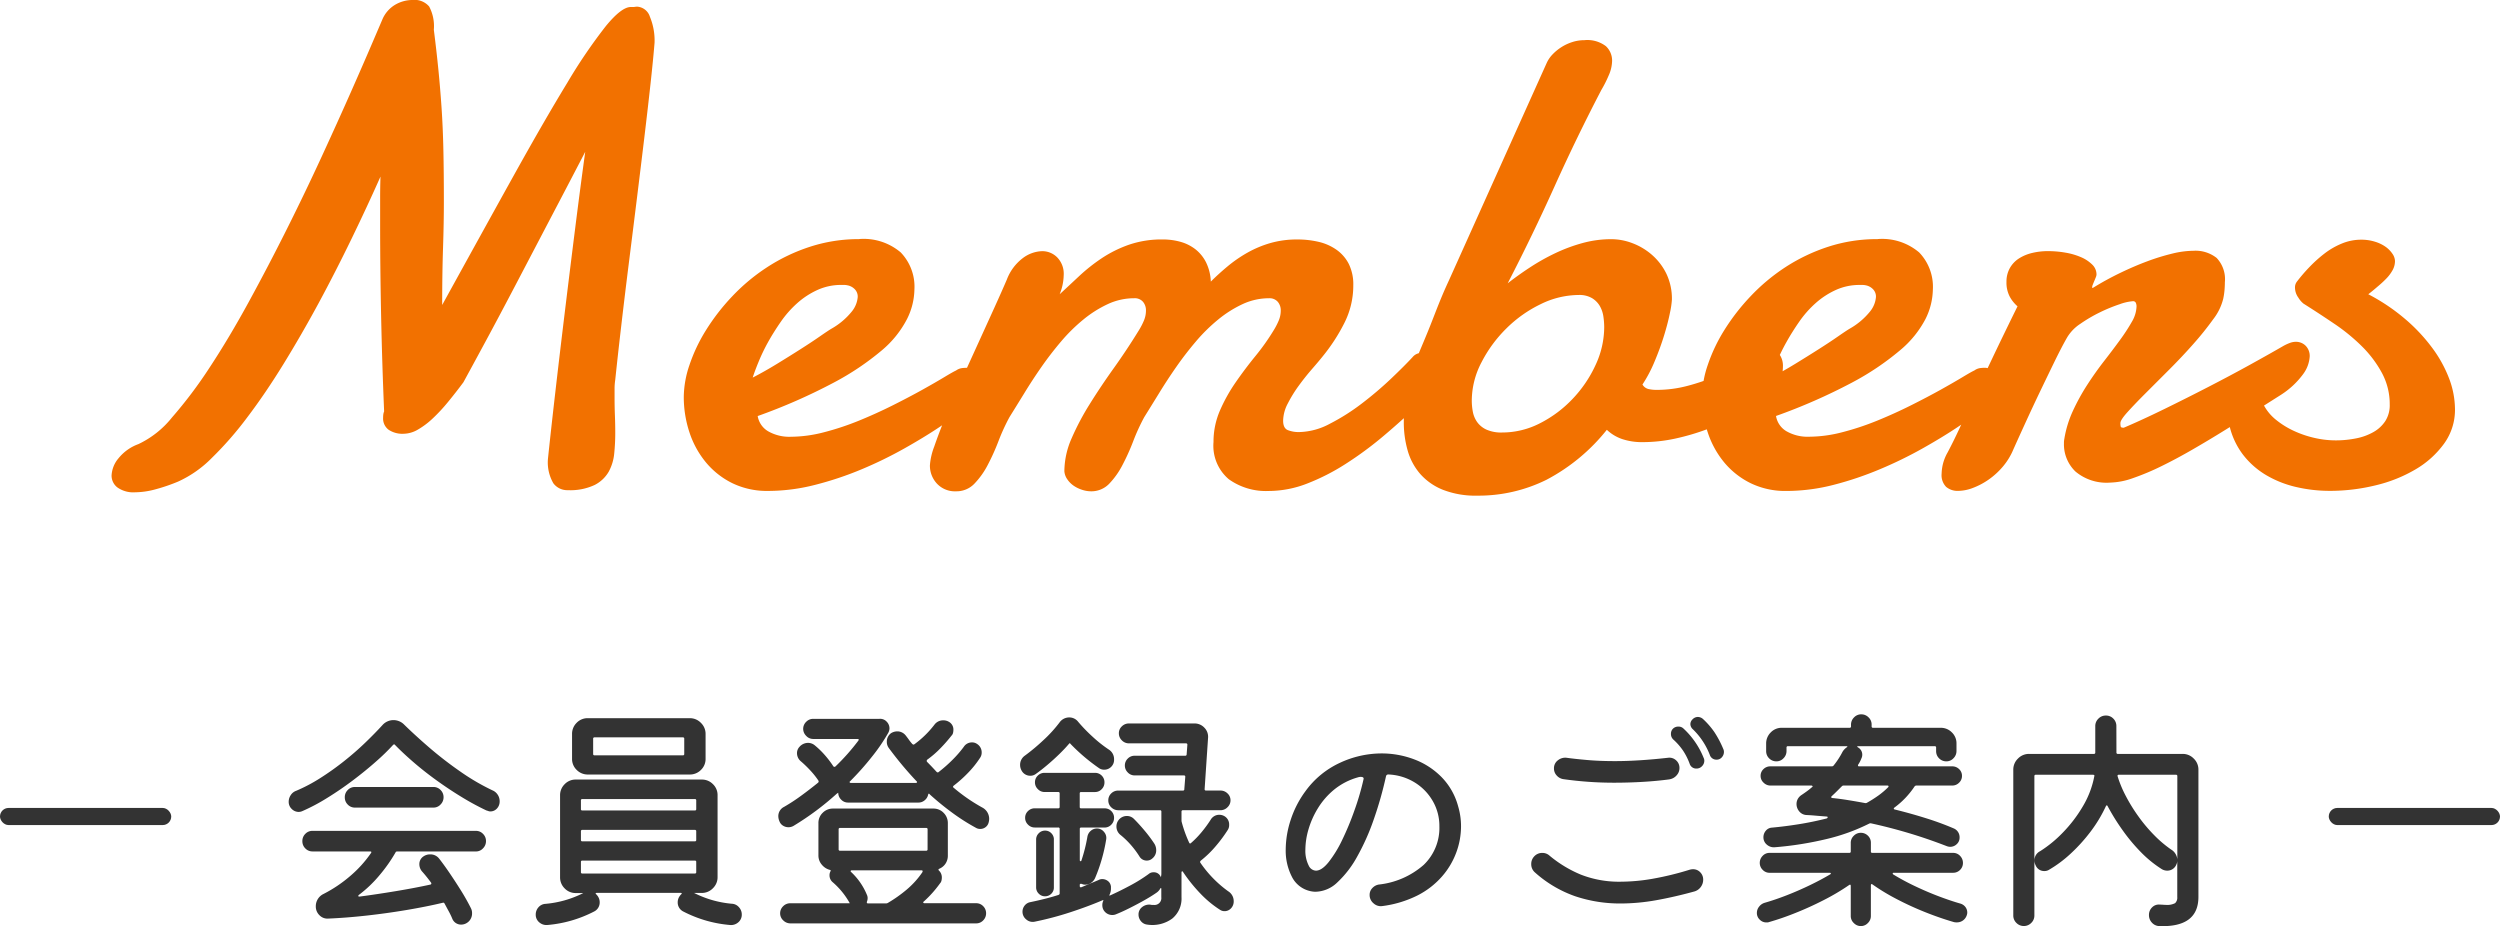
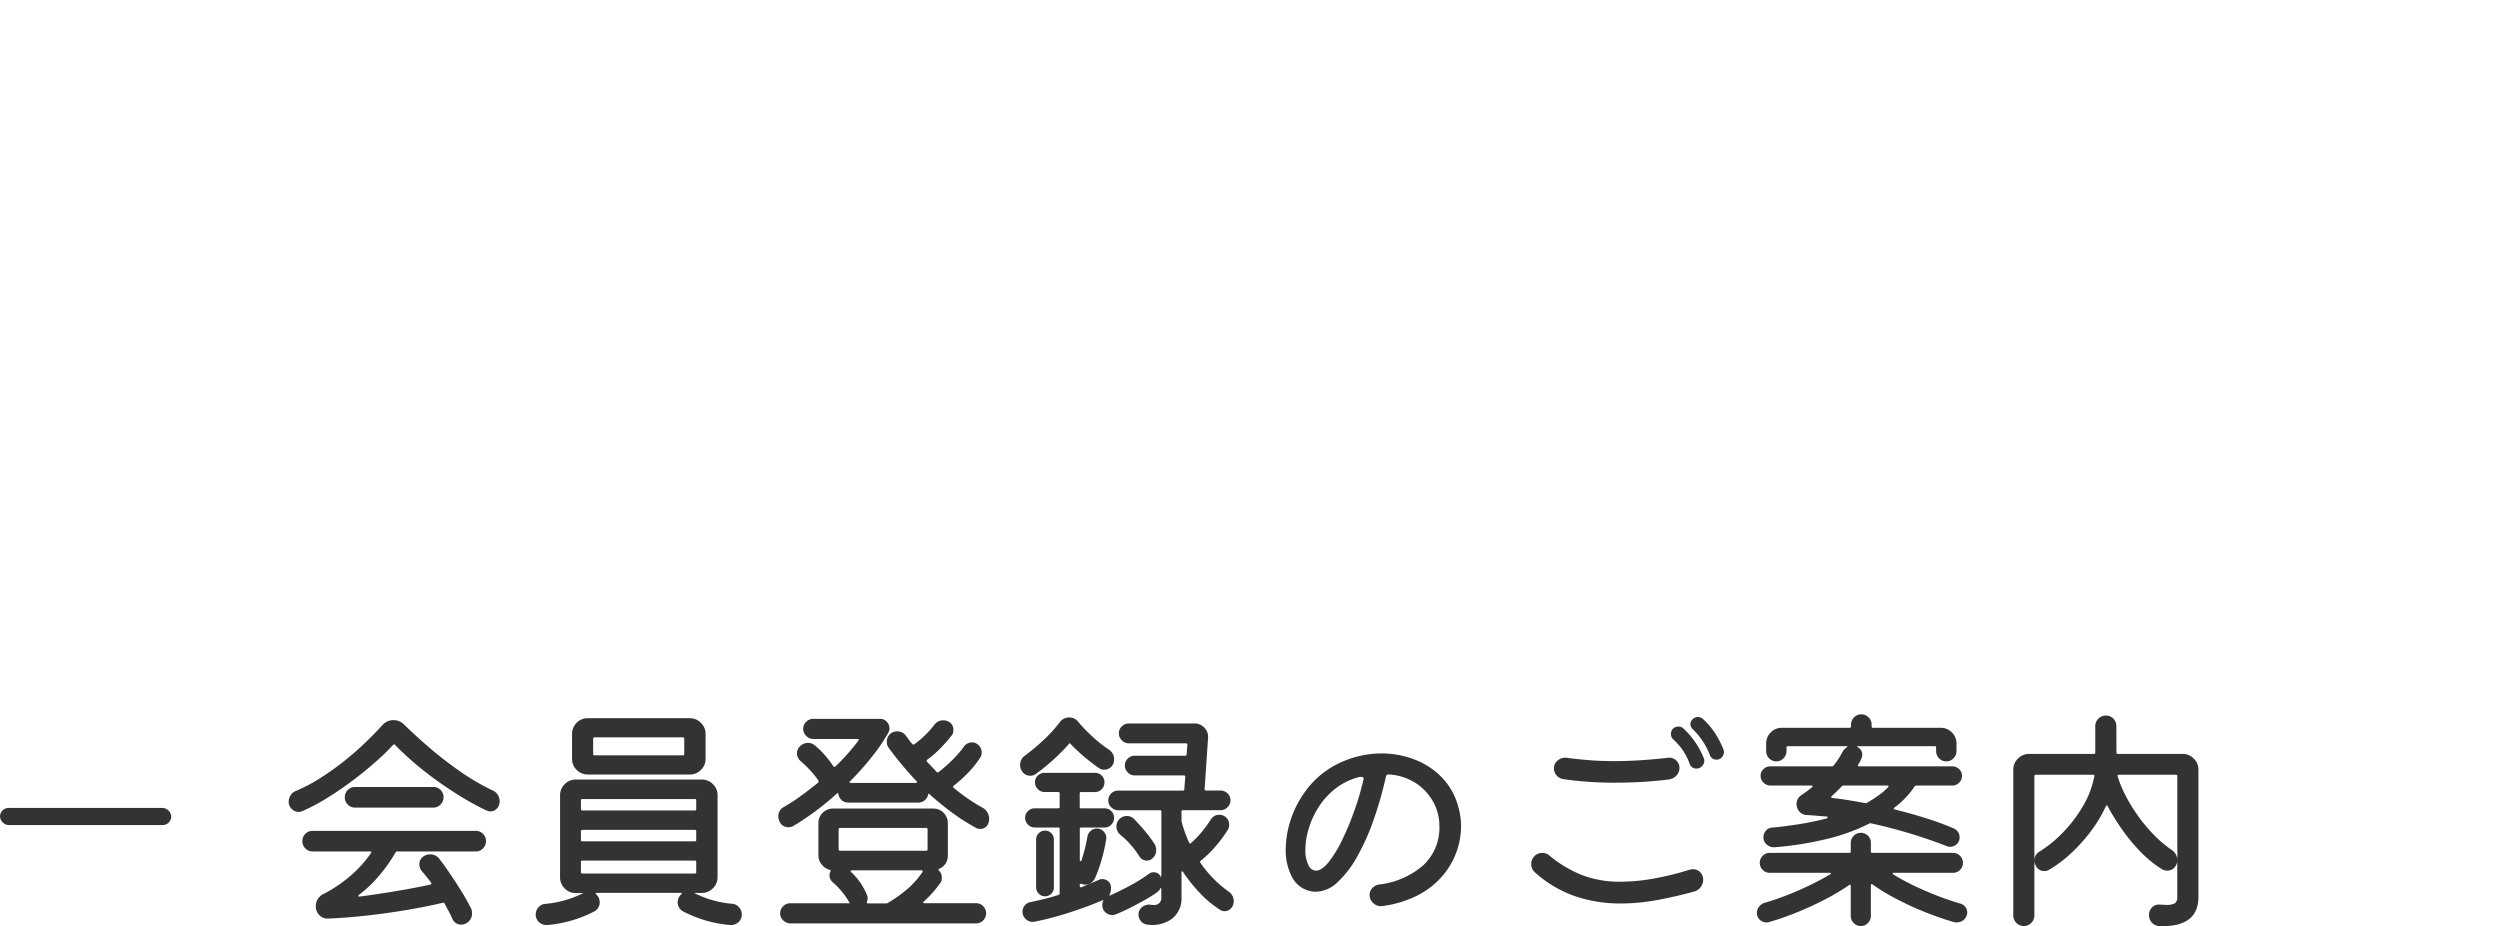
<svg xmlns="http://www.w3.org/2000/svg" width="146" height="54.083" viewBox="0 0 146 54.083">
  <g id="グループ_497" data-name="グループ 497" transform="translate(-1062 -642.816)">
-     <path id="パス_348" data-name="パス 348" d="M29-1.387q.176-1.68.43-3.887t.547-4.619q.293-2.412.6-4.854t.6-4.57q-1.035,1.992-2.09,4l-2,3.818q-.947,1.807-1.738,3.271T24.063-5.859q-.449.605-.9,1.152a9.925,9.925,0,0,1-.889.957,4.673,4.673,0,0,1-.869.654,1.7,1.7,0,0,1-.84.244,1.448,1.448,0,0,1-.869-.234.813.813,0,0,1-.322-.7,1.682,1.682,0,0,1,.01-.186.714.714,0,0,1,.049-.186q-.117-2.773-.176-5.6T19.2-15.312V-16.6q0-.645.02-1.27-.781,1.758-1.7,3.652t-1.914,3.74q-1,1.846-2.051,3.555T11.445-3.818a20.175,20.175,0,0,1-2.08,2.383A6.581,6.581,0,0,1,7.4-.059,10.449,10.449,0,0,1,5.977.42,4.632,4.632,0,0,1,4.9.566,1.615,1.615,0,0,1,3.857.283.869.869,0,0,1,3.516-.41a1.674,1.674,0,0,1,.41-1.016,2.651,2.651,0,0,1,1.152-.82A5.537,5.537,0,0,0,7.041-3.8a25.954,25.954,0,0,0,2.2-2.92q1.133-1.719,2.285-3.828t2.236-4.277q1.084-2.168,2.041-4.248t1.7-3.76q.742-1.68,1.221-2.8l.6-1.4a1.824,1.824,0,0,1,.762-.879,2.017,2.017,0,0,1,1-.273,1.124,1.124,0,0,1,.977.381,2.446,2.446,0,0,1,.273,1.357q.156,1.23.264,2.314t.186,2.227q.078,1.143.107,2.461t.029,3.037q0,1.23-.049,2.715t-.049,3.32q2.344-4.258,4.15-7.51t3.145-5.449a30.846,30.846,0,0,1,2.256-3.32q.918-1.123,1.465-1.123h.137a.712.712,0,0,0,.117-.01.712.712,0,0,1,.117-.01.834.834,0,0,1,.742.586,3.625,3.625,0,0,1,.273,1.523q-.078.957-.234,2.383t-.361,3.135q-.205,1.709-.439,3.6t-.469,3.76q-.234,1.865-.439,3.623T32.93-6a3.4,3.4,0,0,0-.039.518v.537q0,.508.02,1.025t.02,1.025q0,.586-.059,1.182a2.761,2.761,0,0,1-.322,1.074,1.975,1.975,0,0,1-.83.781,3.347,3.347,0,0,1-1.562.3,1.01,1.01,0,0,1-.84-.4A2.423,2.423,0,0,1,29-1.387Zm17.48-10.137a.905.905,0,0,0-.176-.02h-.176a3.311,3.311,0,0,0-1.387.293,4.678,4.678,0,0,0-1.182.771,6.1,6.1,0,0,0-.957,1.084q-.42.605-.752,1.2A10.737,10.737,0,0,0,41.3-7.051q-.225.547-.342.918.684-.352,1.416-.8t1.377-.859q.645-.41,1.123-.742t.674-.449a4.13,4.13,0,0,0,1.211-1.025,1.536,1.536,0,0,0,.332-.83.615.615,0,0,0-.186-.469A.79.79,0,0,0,46.484-11.523Zm.7-2.7a3.343,3.343,0,0,1,2.422.781,2.889,2.889,0,0,1,.8,2.168,3.984,3.984,0,0,1-.43,1.719A5.948,5.948,0,0,1,48.5-7.725,15.75,15.75,0,0,1,45.673-5.83a33.3,33.3,0,0,1-4.424,1.943A1.273,1.273,0,0,0,41.855-3a2.487,2.487,0,0,0,1.348.322,7.744,7.744,0,0,0,1.924-.264,15.791,15.791,0,0,0,2.031-.674q1.006-.41,1.963-.889t1.729-.908q.771-.43,1.289-.742t.693-.391a.784.784,0,0,1,.322-.137,2.014,2.014,0,0,1,.264-.02.674.674,0,0,1,.391.107,1.088,1.088,0,0,1,.264.254.857.857,0,0,1,.146.313,1.269,1.269,0,0,1,.039.283,2.715,2.715,0,0,1-.039.42,1.25,1.25,0,0,1-.293.557q-.1.1-.654.527T51.835-3.223q-.879.586-2.041,1.24a23.972,23.972,0,0,1-2.461,1.2,19.4,19.4,0,0,1-2.705.908,11.114,11.114,0,0,1-2.773.361,4.632,4.632,0,0,1-2.08-.449,4.691,4.691,0,0,1-1.543-1.211,5.367,5.367,0,0,1-.967-1.758,6.565,6.565,0,0,1-.332-2.09,5.929,5.929,0,0,1,.332-1.846,9.621,9.621,0,0,1,.957-2.021,12.392,12.392,0,0,1,1.533-1.982A11.237,11.237,0,0,1,41.8-12.578a10.592,10.592,0,0,1,2.49-1.191A9.174,9.174,0,0,1,47.187-14.219ZM59.159-.664a4.824,4.824,0,0,1,.42-1.914A15.139,15.139,0,0,1,60.643-4.59q.645-1.035,1.406-2.1t1.445-2.178a4.07,4.07,0,0,0,.313-.6,1.5,1.5,0,0,0,.117-.576.767.767,0,0,0-.176-.518.632.632,0,0,0-.508-.205,3.648,3.648,0,0,0-1.543.342,6.691,6.691,0,0,0-1.426.9,10.013,10.013,0,0,0-1.3,1.279q-.615.723-1.152,1.494T56.815-5.215q-.469.762-.859,1.387a11.724,11.724,0,0,0-.645,1.406,12.839,12.839,0,0,1-.635,1.406A4.661,4.661,0,0,1,53.9.068,1.441,1.441,0,0,1,52.83.508,1.433,1.433,0,0,1,51.717.059a1.538,1.538,0,0,1-.41-1.074,3.835,3.835,0,0,1,.254-1.094q.254-.742.654-1.729t.908-2.1l1.006-2.207.938-2.061q.439-.967.732-1.65a2.818,2.818,0,0,1,.928-1.25,1.966,1.966,0,0,1,1.143-.41,1.228,1.228,0,0,1,.869.361,1.372,1.372,0,0,1,.381,1.045A3.107,3.107,0,0,1,58.885-11q.527-.488,1.133-1.055A10.45,10.45,0,0,1,61.336-13.1a7.123,7.123,0,0,1,1.592-.791A5.861,5.861,0,0,1,64.9-14.2a3.823,3.823,0,0,1,1.035.137,2.527,2.527,0,0,1,.869.43,2.261,2.261,0,0,1,.625.762,2.789,2.789,0,0,1,.283,1.133q.449-.449.977-.889a7.911,7.911,0,0,1,1.143-.791,6.31,6.31,0,0,1,1.338-.566,5.607,5.607,0,0,1,1.6-.215,5.4,5.4,0,0,1,1.23.137,2.974,2.974,0,0,1,1.045.459,2.284,2.284,0,0,1,.723.83,2.69,2.69,0,0,1,.264,1.25A4.841,4.841,0,0,1,75.5-9.3a10.622,10.622,0,0,1-1.26,1.934q-.234.293-.625.742t-.762.957a7.662,7.662,0,0,0-.645,1.045,2.23,2.23,0,0,0-.273,1.006q0,.43.264.547a1.726,1.726,0,0,0,.693.117,3.944,3.944,0,0,0,1.777-.488,12.249,12.249,0,0,0,1.865-1.182,20.651,20.651,0,0,0,1.7-1.445q.791-.752,1.26-1.26a.665.665,0,0,1,.273-.2.885.885,0,0,1,.313-.059.843.843,0,0,1,.635.313,1.175,1.175,0,0,1,.283.82,1.945,1.945,0,0,1-.234.859,2.834,2.834,0,0,1-.8.918Q78.9-3.652,77.8-2.725a20.739,20.739,0,0,1-2.227,1.641A12.6,12.6,0,0,1,73.329.059a6.222,6.222,0,0,1-2.236.43A3.724,3.724,0,0,1,68.758-.2a2.562,2.562,0,0,1-.889-2.168A4.581,4.581,0,0,1,68.241-4.2a9.567,9.567,0,0,1,.918-1.65q.547-.791,1.152-1.533a13.023,13.023,0,0,0,1.055-1.484,4.069,4.069,0,0,0,.313-.6,1.5,1.5,0,0,0,.117-.576.767.767,0,0,0-.176-.518.632.632,0,0,0-.508-.205,3.648,3.648,0,0,0-1.543.342,6.691,6.691,0,0,0-1.426.9,10.013,10.013,0,0,0-1.3,1.279q-.615.723-1.152,1.494T64.686-5.215q-.469.762-.859,1.387a11.724,11.724,0,0,0-.645,1.406,12.839,12.839,0,0,1-.635,1.406A4.661,4.661,0,0,1,61.776.068,1.441,1.441,0,0,1,60.7.508,1.667,1.667,0,0,1,60.194.42a1.866,1.866,0,0,1-.5-.244A1.436,1.436,0,0,1,59.325-.2.948.948,0,0,1,59.159-.664ZM89.2-10.957a5.085,5.085,0,0,0-2.227.537,7.406,7.406,0,0,0-2,1.416,7.749,7.749,0,0,0-1.455,1.982,4.851,4.851,0,0,0-.566,2.236,3.543,3.543,0,0,0,.059.635,1.541,1.541,0,0,0,.244.6,1.371,1.371,0,0,0,.537.449,2.111,2.111,0,0,0,.938.176,4.822,4.822,0,0,0,2.2-.537,6.947,6.947,0,0,0,1.9-1.416,7.217,7.217,0,0,0,1.348-1.982,5.261,5.261,0,0,0,.508-2.217,4.306,4.306,0,0,0-.049-.625,1.71,1.71,0,0,0-.205-.605,1.315,1.315,0,0,0-.449-.459A1.445,1.445,0,0,0,89.2-10.957Zm1.641,7.871a11.106,11.106,0,0,1-3.525,2.92,8.931,8.931,0,0,1-4.033.928A5.237,5.237,0,0,1,81.267.42a3.5,3.5,0,0,1-1.328-.928,3.561,3.561,0,0,1-.732-1.367,5.981,5.981,0,0,1-.225-1.66A8.871,8.871,0,0,1,79.236-5.6,13.832,13.832,0,0,1,79.9-7.656q.273-.645.449-1.074t.293-.732l.205-.527q.088-.225.186-.469t.234-.566q.137-.322.371-.83l5.7-12.676a1.8,1.8,0,0,1,.342-.488,2.752,2.752,0,0,1,.518-.42,2.685,2.685,0,0,1,.635-.293,2.3,2.3,0,0,1,.693-.107,1.788,1.788,0,0,1,1.26.352,1.153,1.153,0,0,1,.361.859,2.184,2.184,0,0,1-.2.85,6.9,6.9,0,0,1-.43.85q-1.445,2.773-2.734,5.635t-2.734,5.654q.625-.488,1.328-.947a12.4,12.4,0,0,1,1.465-.82,9.6,9.6,0,0,1,1.582-.586,6.332,6.332,0,0,1,1.68-.225,3.488,3.488,0,0,1,1.23.234,3.731,3.731,0,0,1,1.143.684,3.473,3.473,0,0,1,.84,1.1,3.385,3.385,0,0,1,.322,1.514,5.042,5.042,0,0,1-.117.781q-.117.586-.342,1.318t-.547,1.5a8.011,8.011,0,0,1-.713,1.357.559.559,0,0,0,.352.264,2.213,2.213,0,0,0,.488.049,6.981,6.981,0,0,0,1.787-.234,11.842,11.842,0,0,0,1.68-.576,15.972,15.972,0,0,0,1.455-.713q.664-.371,1.113-.645a.687.687,0,0,1,.508-.254.731.731,0,0,1,.576.293,1.15,1.15,0,0,1,.244.762,2.267,2.267,0,0,1-.186.889,3.492,3.492,0,0,1-.674.967q-.879.527-1.768,1a15.353,15.353,0,0,1-1.807.811,13.565,13.565,0,0,1-1.865.547,9.066,9.066,0,0,1-1.924.205,3.625,3.625,0,0,1-1.152-.176A2.431,2.431,0,0,1,90.837-3.086Zm15.116-8.437a.905.905,0,0,0-.176-.02H105.6a3.311,3.311,0,0,0-1.387.293,4.678,4.678,0,0,0-1.182.771,6.1,6.1,0,0,0-.957,1.084q-.42.605-.752,1.2a10.739,10.739,0,0,0-.557,1.143q-.225.547-.342.918.684-.352,1.416-.8t1.377-.859q.645-.41,1.123-.742t.674-.449a4.13,4.13,0,0,0,1.211-1.025,1.536,1.536,0,0,0,.332-.83.615.615,0,0,0-.186-.469A.79.79,0,0,0,105.954-11.523Zm.7-2.7a3.343,3.343,0,0,1,2.422.781,2.889,2.889,0,0,1,.8,2.168,3.984,3.984,0,0,1-.43,1.719,5.948,5.948,0,0,1-1.484,1.826,15.75,15.75,0,0,1-2.822,1.895,33.3,33.3,0,0,1-4.424,1.943,1.273,1.273,0,0,0,.605.889,2.487,2.487,0,0,0,1.348.322,7.744,7.744,0,0,0,1.924-.264,15.791,15.791,0,0,0,2.031-.674q1.006-.41,1.963-.889t1.729-.908q.771-.43,1.289-.742t.693-.391a.784.784,0,0,1,.322-.137,2.014,2.014,0,0,1,.264-.02.674.674,0,0,1,.391.107,1.088,1.088,0,0,1,.264.254.857.857,0,0,1,.146.313,1.269,1.269,0,0,1,.039.283,2.716,2.716,0,0,1-.039.42,1.25,1.25,0,0,1-.293.557q-.1.1-.654.527t-1.436,1.016q-.879.586-2.041,1.24a23.973,23.973,0,0,1-2.461,1.2A19.4,19.4,0,0,1,104.1.127a11.114,11.114,0,0,1-2.773.361,4.632,4.632,0,0,1-2.08-.449A4.691,4.691,0,0,1,97.7-1.172a5.367,5.367,0,0,1-.967-1.758A6.565,6.565,0,0,1,96.4-5.02a5.93,5.93,0,0,1,.332-1.846,9.621,9.621,0,0,1,.957-2.021,12.392,12.392,0,0,1,1.533-1.982,11.237,11.237,0,0,1,2.041-1.709,10.592,10.592,0,0,1,2.49-1.191A9.174,9.174,0,0,1,106.657-14.219Zm12.6,2.832a17.465,17.465,0,0,1,1.572-.859q.811-.391,1.572-.674a12.628,12.628,0,0,1,1.455-.449,5.389,5.389,0,0,1,1.24-.166,1.993,1.993,0,0,1,1.357.42,1.8,1.8,0,0,1,.479,1.416q0,.215-.02.459a4,4,0,0,1-.078.518,3.214,3.214,0,0,1-.586,1.191A17.948,17.948,0,0,1,125.1-8.105q-.654.742-1.406,1.494l-1.387,1.387q-.635.635-1.055,1.1t-.42.645a.786.786,0,0,0,.02.215q.02.059.176.059,1.055-.449,2.354-1.084t2.588-1.3q1.289-.664,2.441-1.3t1.953-1.1a2.579,2.579,0,0,1,.361-.166,1,1,0,0,1,.342-.068.8.8,0,0,1,.586.234.845.845,0,0,1,.234.625,1.927,1.927,0,0,1-.381,1.025,4.806,4.806,0,0,1-1.279,1.2L128.7-4.17q-.85.537-1.777,1.113t-1.875,1.123q-.947.547-1.826.977a14.361,14.361,0,0,1-1.65.693A4.236,4.236,0,0,1,120.23,0a2.823,2.823,0,0,1-2.021-.645,2.2,2.2,0,0,1-.674-1.66,1.041,1.041,0,0,1,.02-.234,6.276,6.276,0,0,1,.508-1.66,12.293,12.293,0,0,1,.84-1.523q.469-.723.977-1.377t.928-1.23a10.762,10.762,0,0,0,.693-1.064,1.864,1.864,0,0,0,.273-.9.523.523,0,0,0-.039-.2.168.168,0,0,0-.176-.1,2.886,2.886,0,0,0-.771.176,9.24,9.24,0,0,0-1.143.469,8.462,8.462,0,0,0-1.152.674,2.464,2.464,0,0,0-.781.811q-.313.547-.723,1.387t-.85,1.758q-.439.918-.85,1.816t-.7,1.543a3.813,3.813,0,0,1-.615,1.016,4.336,4.336,0,0,1-.83.762,4.176,4.176,0,0,1-.918.488,2.467,2.467,0,0,1-.859.176,1.034,1.034,0,0,1-.713-.234.973.973,0,0,1-.264-.762,2.678,2.678,0,0,1,.068-.537,2.651,2.651,0,0,1,.283-.713q.352-.664.713-1.445t.83-1.787q.469-1.006,1.084-2.3t1.455-3a2.016,2.016,0,0,1-.459-.576,1.764,1.764,0,0,1-.186-.85,1.607,1.607,0,0,1,.2-.811,1.6,1.6,0,0,1,.527-.557,2.5,2.5,0,0,1,.771-.322,3.9,3.9,0,0,1,.928-.107,5.945,5.945,0,0,1,1.016.088,3.918,3.918,0,0,1,.908.264,2.115,2.115,0,0,1,.654.43.8.8,0,0,1,.254.586.45.45,0,0,1-.039.156q-.039.1-.088.215t-.088.215a.45.45,0,0,0-.039.156q0,.039.02.039h.02ZM135.308-11a11.454,11.454,0,0,1,2.129,1.426,10.139,10.139,0,0,1,1.592,1.689,7.423,7.423,0,0,1,1,1.807,5.13,5.13,0,0,1,.342,1.8,3.361,3.361,0,0,1-.635,2,5.452,5.452,0,0,1-1.66,1.5,8.4,8.4,0,0,1-2.344.938,11.188,11.188,0,0,1-2.666.322,8.6,8.6,0,0,1-1.973-.225,6.171,6.171,0,0,1-1.748-.693,4.787,4.787,0,0,1-1.357-1.2,4.451,4.451,0,0,1-.8-1.748,1.1,1.1,0,0,1-.039-.254,1.256,1.256,0,0,1,.371-.908,1.126,1.126,0,0,1,.82-.381,1.7,1.7,0,0,1,.479.078.644.644,0,0,1,.4.352,2.789,2.789,0,0,0,.713.84,4.935,4.935,0,0,0,1.025.635,6.073,6.073,0,0,0,1.2.41,5.506,5.506,0,0,0,1.24.146,6.014,6.014,0,0,0,1.2-.117,3.351,3.351,0,0,0,1.016-.371,2.006,2.006,0,0,0,.693-.645,1.719,1.719,0,0,0,.254-.957,3.831,3.831,0,0,0-.449-1.836,6.584,6.584,0,0,0-1.162-1.553,11.037,11.037,0,0,0-1.621-1.328q-.908-.615-1.807-1.182a1.322,1.322,0,0,1-.293-.342,1.006,1.006,0,0,1-.2-.576.551.551,0,0,1,.117-.371,10.009,10.009,0,0,1,.723-.84,7.778,7.778,0,0,1,.879-.791,4.385,4.385,0,0,1,1.016-.586,2.954,2.954,0,0,1,1.133-.225,2.646,2.646,0,0,1,.8.117,2.149,2.149,0,0,1,.625.3,1.588,1.588,0,0,1,.4.41.779.779,0,0,1,.146.42,1.1,1.1,0,0,1-.137.527,2.251,2.251,0,0,1-.361.488,6.008,6.008,0,0,1-.508.469Q135.581-11.211,135.308-11Z" transform="translate(1065 671)" fill="#f27100" />
    <path id="パス_347" data-name="パス 347" d="M-44.24-7.028a.67.67,0,0,1,.308.259.677.677,0,0,1,.112.371.6.6,0,0,1-.161.434.515.515,0,0,1-.385.168.317.317,0,0,1-.112-.021,1.031,1.031,0,0,0-.112-.035,15.3,15.3,0,0,1-1.435-.777q-.749-.455-1.477-.98t-1.351-1.064q-.623-.539-1.085-1.015-.042-.056-.112.014a12.62,12.62,0,0,1-.994.966q-.616.546-1.351,1.1T-53.9-6.58a11.142,11.142,0,0,1-1.456.77.527.527,0,0,1-.21.042.569.569,0,0,1-.392-.168.564.564,0,0,1-.182-.434.681.681,0,0,1,.119-.378A.617.617,0,0,1-55.706-7,9.526,9.526,0,0,0-54.3-7.742a16.136,16.136,0,0,0,1.379-.98q.672-.532,1.246-1.085t1.008-1.029a.866.866,0,0,1,.644-.294.879.879,0,0,1,.6.238q.686.672,1.533,1.4A21.837,21.837,0,0,0-46.1-8.113,12.882,12.882,0,0,0-44.24-7.028ZM-47.684-6.02h-4.592a.565.565,0,0,1-.413-.175.581.581,0,0,1-.175-.427.581.581,0,0,1,.175-.427.565.565,0,0,1,.413-.175h4.592a.565.565,0,0,1,.413.175.581.581,0,0,1,.175.427.588.588,0,0,1-.175.42A.554.554,0,0,1-47.684-6.02Zm-7.07,1.358h9.548a.565.565,0,0,1,.413.175.581.581,0,0,1,.175.427.588.588,0,0,1-.175.42.554.554,0,0,1-.413.182H-49.8q-.084,0-.1.056a8.96,8.96,0,0,1-.924,1.316A7.131,7.131,0,0,1-52.038-.924q-.1.1.042.1,1.05-.14,2.142-.322t1.988-.378q.084-.028.042-.112-.28-.378-.518-.644a.651.651,0,0,1-.168-.434.531.531,0,0,1,.21-.434.67.67,0,0,1,.42-.14.638.638,0,0,1,.518.238q.266.336.6.826t.672,1.029q.336.539.588,1.043a.6.6,0,0,1,.07.294.645.645,0,0,1-.35.6.6.6,0,0,1-.266.07.549.549,0,0,1-.546-.364q-.084-.2-.2-.413t-.238-.441q-.042-.084-.112-.056-.938.224-2.1.42T-51.6.287q-1.2.133-2.247.175a.641.641,0,0,1-.5-.2.7.7,0,0,1-.21-.518A.792.792,0,0,1-54.1-.98a7.9,7.9,0,0,0,1.575-1.064A6.892,6.892,0,0,0-51.338-3.36q.07-.1-.056-.1h-3.36a.565.565,0,0,1-.413-.175.581.581,0,0,1-.175-.427.581.581,0,0,1,.175-.427A.565.565,0,0,1-54.754-4.662Zm22.036-3.29h-5.95a.9.9,0,0,1-.651-.266.882.882,0,0,1-.273-.658v-1.442a.9.9,0,0,1,.266-.651.882.882,0,0,1,.658-.273h5.95a.889.889,0,0,1,.651.273.889.889,0,0,1,.273.651v1.442a.882.882,0,0,1-.273.658A.9.9,0,0,1-32.718-7.952Zm-.322-2.086a.074.074,0,0,0-.084-.084h-5.152a.074.074,0,0,0-.084.084v.882a.074.074,0,0,0,.084.084h5.152a.074.074,0,0,0,.084-.084Zm2.772,9.632a.585.585,0,0,1,.42.2.626.626,0,0,1,.168.427.581.581,0,0,1-.2.455.639.639,0,0,1-.476.161,7.253,7.253,0,0,1-2.73-.784.586.586,0,0,1-.336-.546.614.614,0,0,1,.1-.336.852.852,0,0,1,.1-.126q.042-.028.035-.056t-.063-.028h-4.9q-.056,0-.063.028t.035.056a.852.852,0,0,1,.1.126.614.614,0,0,1,.1.336.586.586,0,0,1-.336.546,7.253,7.253,0,0,1-2.73.784.642.642,0,0,1-.469-.161.572.572,0,0,1-.2-.455A.626.626,0,0,1-41.552-.2a.585.585,0,0,1,.42-.2,6.037,6.037,0,0,0,2.17-.616q.014,0,.014-.007s0-.007.014-.007h-.434a.882.882,0,0,1-.658-.273.9.9,0,0,1-.266-.651V-6.734a.9.9,0,0,1,.266-.651.882.882,0,0,1,.658-.273h7.35a.9.9,0,0,1,.651.266.882.882,0,0,1,.273.658V-1.96a.889.889,0,0,1-.273.651.889.889,0,0,1-.651.273h-.448q.014,0,.014.007s0,.007.014.007A6.037,6.037,0,0,0-30.268-.406Zm-2.156-5.446a.074.074,0,0,0,.084-.084v-.5a.074.074,0,0,0-.084-.084H-38.99a.074.074,0,0,0-.084.084v.5a.074.074,0,0,0,.084.084Zm.084,1.218a.074.074,0,0,0-.084-.084H-38.99a.074.074,0,0,0-.084.084v.5a.074.074,0,0,0,.084.084h6.566a.074.074,0,0,0,.084-.084Zm0,1.792a.074.074,0,0,0-.084-.084H-38.99a.074.074,0,0,0-.084.084v.588a.074.074,0,0,0,.084.084h6.566a.074.074,0,0,0,.084-.084Zm16.688-3.192a.75.75,0,0,1,.42.686.787.787,0,0,1-.028.182.481.481,0,0,1-.182.287.5.5,0,0,1-.308.105.473.473,0,0,1-.238-.056,11.98,11.98,0,0,1-1.414-.9A16.138,16.138,0,0,1-18.7-6.79q-.07-.1-.1.028a.57.57,0,0,1-.2.315.547.547,0,0,1-.357.133h-4.116a.542.542,0,0,1-.406-.175.561.561,0,0,1-.168-.4l-.021.014-.063.042a16.317,16.317,0,0,1-2.52,1.876.587.587,0,0,1-.308.084.6.6,0,0,1-.3-.084.5.5,0,0,1-.217-.252.783.783,0,0,1-.07-.294.6.6,0,0,1,.336-.56,10.442,10.442,0,0,0,.987-.644q.5-.364,1-.77a.094.094,0,0,0,.014-.126,4.7,4.7,0,0,0-.469-.588,6.917,6.917,0,0,0-.567-.546.612.612,0,0,1-.21-.462.523.523,0,0,1,.14-.364A.664.664,0,0,1-25.8-9.8a.613.613,0,0,1,.378.14,4.879,4.879,0,0,1,.574.553,5.786,5.786,0,0,1,.518.679.085.085,0,0,0,.126,0,12.432,12.432,0,0,0,1.33-1.5q.07-.1-.056-.1h-2.576a.554.554,0,0,1-.413-.182.573.573,0,0,1-.175-.406.565.565,0,0,1,.175-.413.565.565,0,0,1,.413-.175h3.864a.516.516,0,0,1,.42.161.561.561,0,0,1,.168.4.574.574,0,0,1-.07.252A10.376,10.376,0,0,1-22.071-9,16.518,16.518,0,0,1-23.352-7.56q-.042.028-.028.063t.07.035h3.794q.056,0,.07-.035t-.028-.063q-.462-.49-.868-.98t-.756-.966a.6.6,0,0,1-.112-.364.61.61,0,0,1,.238-.49.69.69,0,0,1,.364-.112.623.623,0,0,1,.5.238q.1.126.189.252t.189.238q.07.07.126.028a5.725,5.725,0,0,0,1.176-1.148.624.624,0,0,1,.518-.252.614.614,0,0,1,.322.084.512.512,0,0,1,.266.476.778.778,0,0,1-.021.175.329.329,0,0,1-.091.161,9.176,9.176,0,0,1-.665.756,5.649,5.649,0,0,1-.749.644.094.094,0,0,0-.014.126q.154.154.287.294t.273.294q.07.056.112.014a8.234,8.234,0,0,0,.812-.714,6.544,6.544,0,0,0,.658-.756.566.566,0,0,1,.49-.266.494.494,0,0,1,.28.084.582.582,0,0,1,.28.518.525.525,0,0,1-.1.308,5.717,5.717,0,0,1-.728.9,7.283,7.283,0,0,1-.812.721q-.07.07.014.126A10.116,10.116,0,0,0-15.652-6.034Zm-3.4,5.5q-.042.028-.028.063t.07.035H-16a.558.558,0,0,1,.42.175.577.577,0,0,1,.168.413.577.577,0,0,1-.168.413A.558.558,0,0,1-16,.742H-26.838a.588.588,0,0,1-.42-.175A.554.554,0,0,1-27.44.154a.565.565,0,0,1,.175-.413.581.581,0,0,1,.427-.175h3.472q-.014,0-.014-.007V-.448a4.484,4.484,0,0,0-.994-1.218.518.518,0,0,1-.182-.392A.473.473,0,0,1-24.5-2.3q.042-.07-.042-.084a.9.9,0,0,1-.462-.3.808.808,0,0,1-.2-.539V-5.11a.815.815,0,0,1,.252-.609.833.833,0,0,1,.6-.245h5.852a.815.815,0,0,1,.609.252.833.833,0,0,1,.245.6v1.89a.836.836,0,0,1-.133.469.8.8,0,0,1-.357.3q-.1.042-.028.112a.553.553,0,0,1,.168.406.778.778,0,0,1-.021.175A.329.329,0,0,1-18.1-1.6a6.539,6.539,0,0,1-.448.56A6.42,6.42,0,0,1-19.054-.532Zm.224-4.214a.074.074,0,0,0-.084-.084H-23.94a.074.074,0,0,0-.084.084v1.162a.074.074,0,0,0,.084.084h5.026a.074.074,0,0,0,.084-.084ZM-22.372-.924a.433.433,0,0,1,.042.2.571.571,0,0,1-.042.2q-.028.1.07.1h1.05a.226.226,0,0,0,.1-.028,7.958,7.958,0,0,0,1.1-.777,5,5,0,0,0,.917-1.015v-.007s0-.007.014-.007v-.056q0-.042-.056-.042h-4.074q-.056,0-.07.035t.042.077A3.8,3.8,0,0,1-22.372-.924Zm9.856-7.056a.525.525,0,0,1-.308.1.571.571,0,0,1-.518-.308.663.663,0,0,1-.084-.322.652.652,0,0,1,.28-.546,11.605,11.605,0,0,0,1.078-.9,7.666,7.666,0,0,0,.966-1.064.689.689,0,0,1,.546-.266.649.649,0,0,1,.518.252,9.324,9.324,0,0,0,.854.882,7.541,7.541,0,0,0,.938.742.659.659,0,0,1,.308.574.57.57,0,0,1-.175.441.573.573,0,0,1-.4.161.518.518,0,0,1-.294-.084A11.026,11.026,0,0,1-10.472-9.73q-.056-.084-.1-.014-.224.266-.553.588t-.693.63Q-12.18-8.218-12.516-7.98ZM-1.274-1.134A.674.674,0,0,1-.952-.56a.577.577,0,0,1-.161.427.51.51,0,0,1-.371.161.466.466,0,0,1-.252-.07A6.158,6.158,0,0,1-2.891-.994a9.291,9.291,0,0,1-1.015-1.26q-.028-.056-.063-.042T-4-2.226V-.784A1.507,1.507,0,0,1-4.543.462a1.968,1.968,0,0,1-1.463.35.544.544,0,0,1-.364-.2A.594.594,0,0,1-6.51.224.531.531,0,0,1-6.3-.21a.651.651,0,0,1,.49-.14.411.411,0,0,0,.1.014h.084A.4.4,0,0,0-5.18-.784V-1.26q0-.126-.07-.014a.7.7,0,0,1-.21.224q-.322.224-.749.462t-.847.448q-.42.21-.77.35a.527.527,0,0,1-.21.042A.584.584,0,0,1-8.582-.1a.6.6,0,0,1-.042-.21.6.6,0,0,1,.042-.238q.056-.1-.042-.056-.854.364-1.883.7a18.47,18.47,0,0,1-2.065.546.561.561,0,0,1-.49-.126.57.57,0,0,1-.224-.462A.566.566,0,0,1-13.16-.3a.548.548,0,0,1,.336-.2q.406-.084.826-.189t.812-.231q.07-.028.07-.084V-4.774a.074.074,0,0,0-.084-.084h-1.372a.537.537,0,0,1-.392-.168.537.537,0,0,1-.168-.392.53.53,0,0,1,.168-.4.549.549,0,0,1,.392-.161H-11.2a.074.074,0,0,0,.084-.084v-.784A.074.074,0,0,0-11.2-6.93H-12A.537.537,0,0,1-12.39-7.1a.537.537,0,0,1-.168-.392.53.53,0,0,1,.168-.4A.549.549,0,0,1-12-8.05h2.94a.542.542,0,0,1,.4.161.542.542,0,0,1,.161.4.549.549,0,0,1-.161.392.53.53,0,0,1-.4.168h-.8a.074.074,0,0,0-.084.084v.784a.074.074,0,0,0,.084.084H-8.5a.542.542,0,0,1,.4.161.542.542,0,0,1,.161.4.549.549,0,0,1-.161.392.53.53,0,0,1-.4.168H-9.856a.074.074,0,0,0-.084.084v1.82q0,.056.042.063t.056-.049q.112-.336.2-.686t.147-.7a.579.579,0,0,1,.2-.343A.547.547,0,0,1-8.932-4.8a.517.517,0,0,1,.406.2.525.525,0,0,1,.126.448,9.772,9.772,0,0,1-.266,1.176,9.418,9.418,0,0,1-.378,1.064.635.635,0,0,1-.231.28.611.611,0,0,1-.357.112.51.51,0,0,1-.084-.007A.553.553,0,0,1-9.8-1.554a.029.029,0,0,1-.021-.007.029.029,0,0,0-.021-.007q-.1-.014-.1.056v.07q0,.1.1.07l.518-.217q.252-.105.476-.2a.443.443,0,0,1,.224-.056.525.525,0,0,1,.308.1.446.446,0,0,1,.182.266.286.286,0,0,1,.014.091V-1.3A.8.8,0,0,1-8.2-.938q-.042.084.042.042.532-.238,1.148-.567a9.006,9.006,0,0,0,1.092-.679.41.41,0,0,1,.28-.1.426.426,0,0,1,.434.294l.014-.077a.759.759,0,0,0,.014-.133V-5.782a.074.074,0,0,0-.084-.084H-7.686A.577.577,0,0,1-8.1-6.034a.542.542,0,0,1-.175-.406.553.553,0,0,1,.168-.406.57.57,0,0,1,.42-.168H-3.92A.074.074,0,0,0-3.836-7.1l.056-.714A.074.074,0,0,0-3.864-7.9h-2.87a.542.542,0,0,1-.406-.175.561.561,0,0,1-.168-.4.553.553,0,0,1,.168-.406.553.553,0,0,1,.406-.168H-3.78A.074.074,0,0,0-3.7-9.128l.042-.56a.074.074,0,0,0-.084-.084H-7.07a.565.565,0,0,1-.413-.175.565.565,0,0,1-.175-.413.542.542,0,0,1,.175-.406.577.577,0,0,1,.413-.168h3.822a.777.777,0,0,1,.588.252.753.753,0,0,1,.21.6l-.2,2.982a.074.074,0,0,0,.084.084h.84a.577.577,0,0,1,.413.168.542.542,0,0,1,.175.406.55.55,0,0,1-.175.4.565.565,0,0,1-.413.175h-2.2A.074.074,0,0,0-4-5.782v.5a.364.364,0,0,0,.014.112,7.38,7.38,0,0,0,.434,1.2q.042.084.112.014a5.3,5.3,0,0,0,.595-.609A7.206,7.206,0,0,0-2.3-5.306.576.576,0,0,1-1.778-5.6a.6.6,0,0,1,.266.07.557.557,0,0,1,.294.518.519.519,0,0,1-.07.28,8.29,8.29,0,0,1-.721.973,5.994,5.994,0,0,1-.861.833q-.07.07-.028.126A6.735,6.735,0,0,0-1.274-1.134Zm-5.18-2.03a5.253,5.253,0,0,0-.518-.693,4.879,4.879,0,0,0-.574-.553A.624.624,0,0,1-7.8-4.928a.594.594,0,0,1,.126-.364A.6.6,0,0,1-7.2-5.53a.57.57,0,0,1,.42.168q.308.308.63.693a7.991,7.991,0,0,1,.56.749.711.711,0,0,1,.112.378.6.6,0,0,1-.224.49.467.467,0,0,1-.322.126A.489.489,0,0,1-6.454-3.164Zm-5-.994v2.8a.491.491,0,0,1-.154.371.51.51,0,0,1-.364.147.5.5,0,0,1-.364-.154.5.5,0,0,1-.154-.364v-2.8a.5.5,0,0,1,.154-.364.5.5,0,0,1,.364-.154.491.491,0,0,1,.371.154A.51.51,0,0,1-11.452-4.158ZM7.7-.266a.623.623,0,0,1-.49-.168.624.624,0,0,1-.224-.49.562.562,0,0,1,.154-.392.667.667,0,0,1,.378-.21,4.736,4.736,0,0,0,2.625-1.148,2.991,2.991,0,0,0,.917-2.254,2.892,2.892,0,0,0-.392-1.484A3.057,3.057,0,0,0,9.6-7.5a3.18,3.18,0,0,0-1.519-.455.132.132,0,0,0-.14.112A21.758,21.758,0,0,1,7.217-5.3a13.231,13.231,0,0,1-.966,2.156A5.93,5.93,0,0,1,5.1-1.652a1.886,1.886,0,0,1-1.267.546A1.381,1.381,0,0,1,3.5-1.148a1.575,1.575,0,0,1-1.057-.84A3.325,3.325,0,0,1,2.086-3.57a5.639,5.639,0,0,1,.287-1.722,5.852,5.852,0,0,1,.861-1.68A5.142,5.142,0,0,1,5.257-8.638a5.771,5.771,0,0,1,2.415-.546,5.352,5.352,0,0,1,1.925.35,4.407,4.407,0,0,1,1.6,1.043,3.857,3.857,0,0,1,.959,1.7,4.071,4.071,0,0,1,.168,1.176A4.426,4.426,0,0,1,12.047-3.4,4.485,4.485,0,0,1,11.214-2,4.76,4.76,0,0,1,9.779-.889,6.4,6.4,0,0,1,7.7-.266ZM3.43-2.632a.487.487,0,0,0,.42.294q.336,0,.735-.49a6.805,6.805,0,0,0,.791-1.288A16.467,16.467,0,0,0,6.1-5.859,15.2,15.2,0,0,0,6.636-7.7v-.014q0-.1-.168-.1a.51.51,0,0,0-.084.007.553.553,0,0,0-.084.021,3.837,3.837,0,0,0-1.393.721,4.33,4.33,0,0,0-.952,1.1,5.051,5.051,0,0,0-.546,1.239A4.29,4.29,0,0,0,3.234-3.57,1.92,1.92,0,0,0,3.43-2.632ZM27.244-8.82a.4.4,0,0,1-.392-.28,4.17,4.17,0,0,0-.994-1.5.415.415,0,0,1-.14-.294.388.388,0,0,1,.126-.28.428.428,0,0,1,.308-.14.464.464,0,0,1,.294.112,4.561,4.561,0,0,1,.672.77,5.889,5.889,0,0,1,.518.98.4.4,0,0,1,.042.182.465.465,0,0,1-.119.308A.393.393,0,0,1,27.244-8.82ZM26.068-8.3a.4.4,0,0,1-.392-.28,3.66,3.66,0,0,0-.392-.777,3.679,3.679,0,0,0-.56-.637.43.43,0,0,1-.14-.336.41.41,0,0,1,.1-.28.43.43,0,0,1,.336-.14.4.4,0,0,1,.294.112,4.726,4.726,0,0,1,1.176,1.708.373.373,0,0,1,.042.168.454.454,0,0,1-.133.322A.436.436,0,0,1,26.068-8.3Zm-1.568.63q-.756.1-1.561.147t-1.617.049a20.894,20.894,0,0,1-3.038-.21.651.651,0,0,1-.378-.217.587.587,0,0,1-.154-.4.572.572,0,0,1,.231-.483.682.682,0,0,1,.5-.147q.5.07,1.225.133t1.617.063q.672,0,1.449-.049t1.645-.147a.574.574,0,0,1,.462.147.581.581,0,0,1,.2.455.626.626,0,0,1-.168.427A.692.692,0,0,1,24.5-7.672ZM25.942-1.12Q24.78-.8,23.709-.609a11.882,11.882,0,0,1-2.065.189A8.229,8.229,0,0,1,19-.84a6.981,6.981,0,0,1-2.366-1.4.627.627,0,0,1-.21-.476.636.636,0,0,1,.168-.448.627.627,0,0,1,.476-.21.618.618,0,0,1,.434.168,7.091,7.091,0,0,0,1.82,1.1,6.107,6.107,0,0,0,2.352.413,10.992,10.992,0,0,0,1.82-.168,17.509,17.509,0,0,0,2.184-.532q.056-.014.1-.021a.6.6,0,0,1,.1-.007.565.565,0,0,1,.413.175.6.6,0,0,1,.175.441.709.709,0,0,1-.14.42A.69.69,0,0,1,25.942-1.12Zm6.874-6.09q.056-.028.035-.063a.082.082,0,0,0-.077-.035h-2.38a.561.561,0,0,1-.4-.168.527.527,0,0,1-.175-.392.53.53,0,0,1,.168-.4.565.565,0,0,1,.406-.161h3.584a.133.133,0,0,0,.112-.056,4.686,4.686,0,0,0,.518-.8.864.864,0,0,1,.238-.252q.1-.07-.028-.07h-3.4a.074.074,0,0,0-.084.084v.2a.588.588,0,0,1-.175.42.554.554,0,0,1-.413.182.581.581,0,0,1-.427-.175.581.581,0,0,1-.175-.427v-.434a.9.9,0,0,1,.266-.651.882.882,0,0,1,.658-.273h3.948a.074.074,0,0,0,.084-.084v-.1a.588.588,0,0,1,.175-.42.57.57,0,0,1,.427-.182.588.588,0,0,1,.42.175.57.57,0,0,1,.182.427v.1a.074.074,0,0,0,.084.084h3.948a.9.9,0,0,1,.651.266.882.882,0,0,1,.273.658v.434a.588.588,0,0,1-.175.42.554.554,0,0,1-.413.182.581.581,0,0,1-.427-.175.581.581,0,0,1-.175-.427v-.2a.074.074,0,0,0-.084-.084H35.532q-.126,0-.028.07a.483.483,0,0,1,.252.434.46.46,0,0,1-.014.112.547.547,0,0,1-.042.112,1.737,1.737,0,0,1-.182.35q-.042.1.056.1h5.432a.565.565,0,0,1,.406.161.53.53,0,0,1,.168.4.537.537,0,0,1-.168.392.553.553,0,0,1-.406.168H38.92a.133.133,0,0,0-.112.056A4.863,4.863,0,0,1,37.632-6.02q-.084.084.028.112.91.224,1.792.5a17.045,17.045,0,0,1,1.638.6.557.557,0,0,1,.35.532.508.508,0,0,1-.168.392.545.545,0,0,1-.378.154.6.6,0,0,1-.21-.042q-1.162-.448-2.247-.77T36.274-5.1a.175.175,0,0,0-.112.014,11.415,11.415,0,0,1-2.485.9,19.719,19.719,0,0,1-3.045.483.613.613,0,0,1-.448-.154.545.545,0,0,1-.2-.434.575.575,0,0,1,.14-.378.494.494,0,0,1,.364-.182q.756-.07,1.568-.2t1.624-.336q.056-.028.056-.07t-.07-.042L33.1-5.544q-.287-.028-.581-.042a.58.58,0,0,1-.441-.21.668.668,0,0,1-.161-.434.607.607,0,0,1,.07-.287.655.655,0,0,1,.21-.231q.168-.112.322-.224A3.635,3.635,0,0,0,32.816-7.21Zm4.452,0a.067.067,0,0,0,.021-.063q-.007-.035-.063-.035H34.664a.134.134,0,0,0-.1.042l-.287.287q-.147.147-.3.287-.084.084.028.112.42.042.9.119t1.008.175a.168.168,0,0,0,.112-.014,7.306,7.306,0,0,0,.665-.42A4.542,4.542,0,0,0,37.268-7.21Zm4.2,6.79a.572.572,0,0,1,.308.2.53.53,0,0,1,.112.329.393.393,0,0,1-.007.077.647.647,0,0,1-.021.077.6.6,0,0,1-.588.42.665.665,0,0,1-.154-.014q-.826-.238-1.7-.588a17.716,17.716,0,0,1-1.673-.77,12.042,12.042,0,0,1-1.386-.84q-.1-.07-.1.056V.308a.565.565,0,0,1-.175.413A.565.565,0,0,1,35.672.9a.573.573,0,0,1-.406-.175.554.554,0,0,1-.182-.413v-1.75q0-.126-.1-.056A12.986,12.986,0,0,1,33.5-.616q-.847.434-1.7.77a15.471,15.471,0,0,1-1.512.518.156.156,0,0,1-.07.014h-.07a.533.533,0,0,1-.378-.161.53.53,0,0,1-.168-.4.575.575,0,0,1,.133-.364.635.635,0,0,1,.329-.224q.63-.182,1.309-.448t1.33-.581q.651-.315,1.169-.623.056-.028.049-.063t-.077-.035h-3.5a.542.542,0,0,1-.406-.175.561.561,0,0,1-.168-.4.577.577,0,0,1,.168-.413.542.542,0,0,1,.406-.175H35a.074.074,0,0,0,.084-.084v-.5a.565.565,0,0,1,.175-.413.565.565,0,0,1,.413-.175.577.577,0,0,1,.413.168.558.558,0,0,1,.175.42v.5a.074.074,0,0,0,.084.084h4.718a.542.542,0,0,1,.406.175.577.577,0,0,1,.168.413.553.553,0,0,1-.168.406.553.553,0,0,1-.406.168H37.59q-.056,0-.056.042t.056.07a13.821,13.821,0,0,0,1.267.679q.693.329,1.379.588T41.468-.42ZM50.6-9.24a.074.074,0,0,0,.084.084h3.78a.889.889,0,0,1,.651.273.889.889,0,0,1,.273.651V-.8Q55.384.98,53.1.9a.609.609,0,0,1-.427-.2A.629.629,0,0,1,52.5.252.6.6,0,0,1,52.689-.2a.544.544,0,0,1,.455-.154q.1,0,.182.007t.154.007a1,1,0,0,0,.546-.1A.439.439,0,0,0,54.152-.8V-2.912a.46.46,0,0,1-.014.112.547.547,0,0,1-.042.112.566.566,0,0,1-.546.35.615.615,0,0,1-.294-.084,6.689,6.689,0,0,1-1.218-.987,10.419,10.419,0,0,1-1.085-1.3,12.612,12.612,0,0,1-.861-1.386q-.056-.112-.112,0a8.037,8.037,0,0,1-.9,1.491,9.8,9.8,0,0,1-1.155,1.274,7.086,7.086,0,0,1-1.246.931.494.494,0,0,1-.28.084.531.531,0,0,1-.518-.336.6.6,0,0,1-.07-.266.6.6,0,0,1,.336-.56,7.09,7.09,0,0,0,1.323-1.085A7.965,7.965,0,0,0,48.636-6.09a5.376,5.376,0,0,0,.672-1.764q.028-.084-.084-.084H45.892a.074.074,0,0,0-.084.084V.28a.592.592,0,0,1-.182.434.608.608,0,0,1-.868,0A.592.592,0,0,1,44.576.28V-8.232a.889.889,0,0,1,.273-.651.889.889,0,0,1,.651-.273h3.78a.074.074,0,0,0,.084-.084v-1.54a.592.592,0,0,1,.182-.434.593.593,0,0,1,.434-.182.586.586,0,0,1,.441.182.6.6,0,0,1,.175.434Zm3.22,5.684a.753.753,0,0,1,.336.56V-7.854a.074.074,0,0,0-.084-.084H50.736q-.084,0-.07.084a6.645,6.645,0,0,0,.462,1.12,9.8,9.8,0,0,0,.735,1.2,8.978,8.978,0,0,0,.931,1.113A6.765,6.765,0,0,0,53.816-3.556Z" transform="translate(1135 696)" fill="#333" />
    <rect id="長方形_510" data-name="長方形 510" width="10" height="1" rx="0.5" transform="translate(1062 690)" fill="#333" />
-     <rect id="長方形_511" data-name="長方形 511" width="10" height="1" rx="0.5" transform="translate(1198 690)" fill="#333" />
  </g>
</svg>